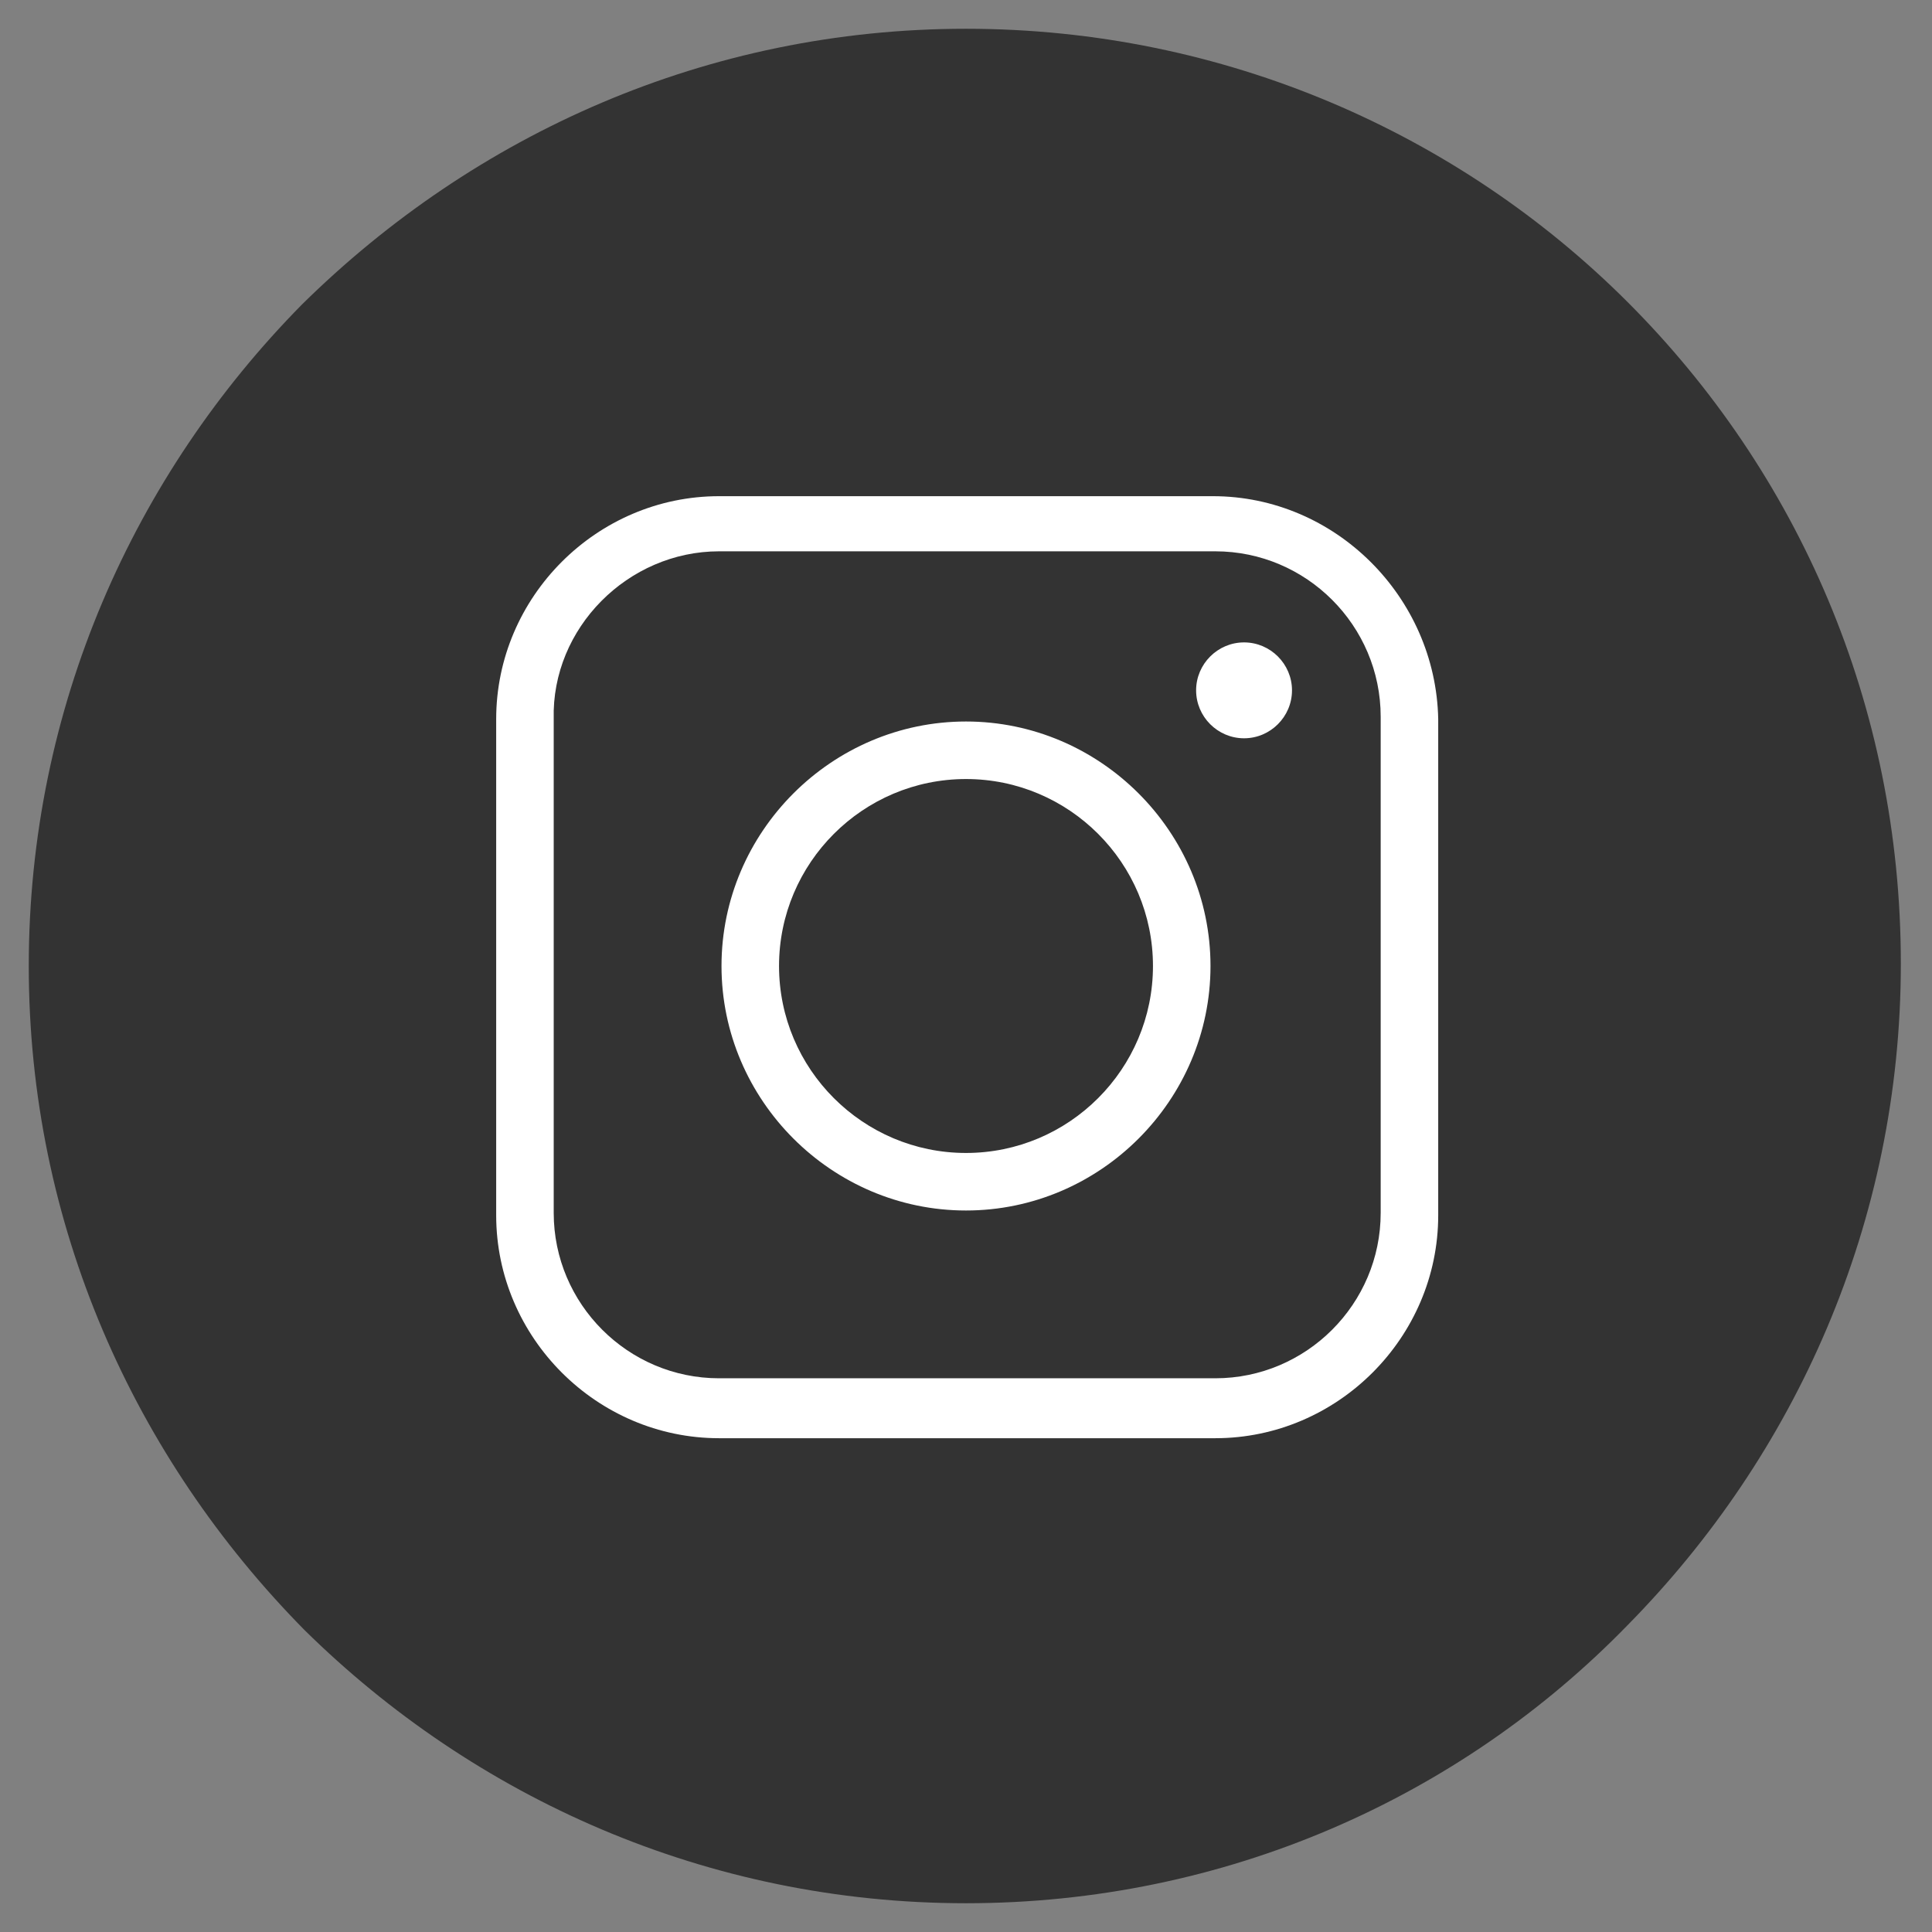
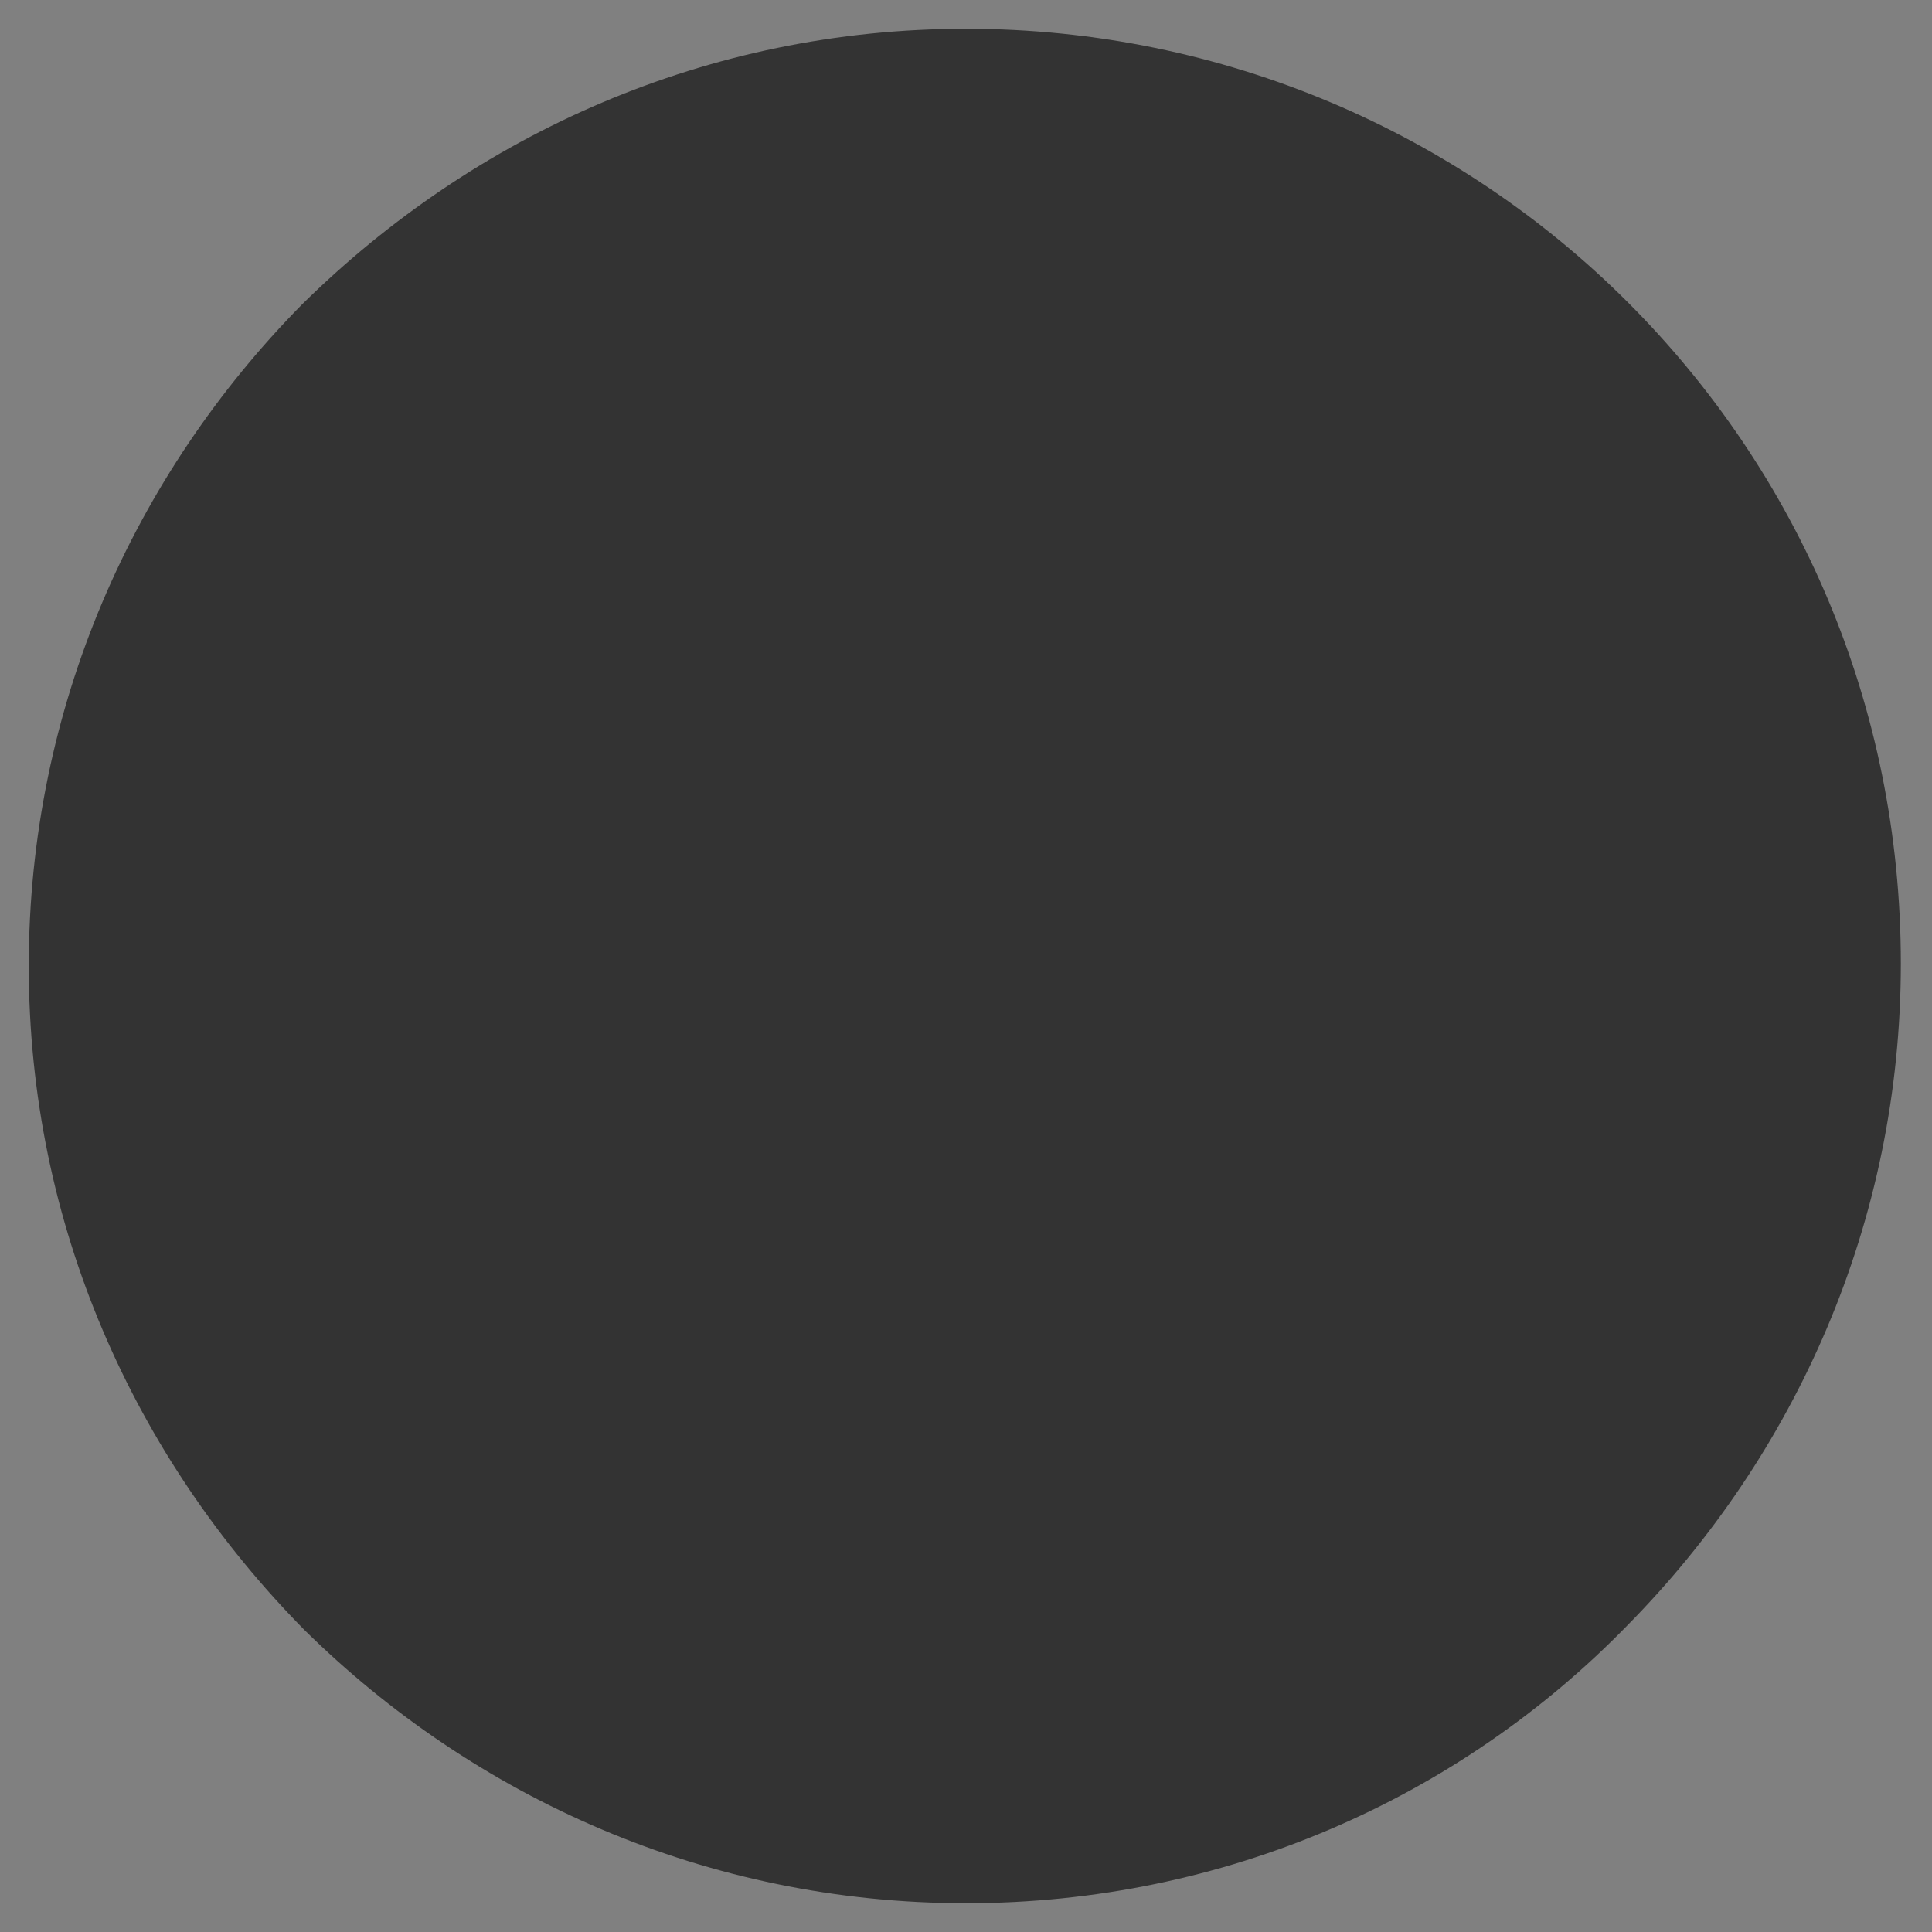
<svg xmlns="http://www.w3.org/2000/svg" version="1.1" id="Layer_1" x="0px" y="0px" viewBox="0 0 80.6 80.6" style="enable-background:new 0 0 80.6 80.6;" xml:space="preserve">
  <rect x="0" y="0" width="80.6" height="80.6" fill="#808080" stroke="none" />
  <style type="text/css">
	.st0{fill:#333333;}
	.st1{fill:#FFFFFF;}
</style>
  <g id="_x31_6">
    <g>
      <path class="st0" d="M40.3,1.2c10.8,0,20.6,4.4,27.6,11.4c7.1,7.1,11.4,16.8,11.4,27.6s-4.4,20.5-11.4,27.6    c-7,7.2-16.8,11.6-27.6,11.6S19.8,75,12.7,68C5.6,60.8,1.2,51.1,1.2,40.3s4.4-20.5,11.4-27.6C19.8,5.6,29.5,1.2,40.3,1.2L40.3,1.2    z" />
-       <path class="st1" d="M32.5,40.3c0-4.3,3.5-7.8,7.8-7.8s7.8,3.5,7.8,7.8s-3.5,7.8-7.8,7.8S32.5,44.6,32.5,40.3L32.5,40.3z     M50.6,20.7H30c-5.1,0-9.3,4.2-9.3,9.3v20.7c0,5.1,4.2,9.3,9.3,9.3h20.7c5.1,0,9.3-4.2,9.3-9.3V30C59.9,24.9,55.7,20.7,50.6,20.7    L50.6,20.7z M30,23h20.7c3.8,0,6.9,3.1,6.9,6.9v20.7c0,3.8-3.1,6.9-6.9,6.9H30c-3.8,0-6.9-3.1-6.9-6.9V30C23,26.2,26.2,23,30,23    L30,23z M51.9,26.8c-1.1,0-2,0.9-2,2s0.9,2,2,2s2-0.9,2-2C53.9,27.7,53,26.8,51.9,26.8L51.9,26.8z M50.5,40.3    c0-5.6-4.6-10.2-10.2-10.2s-10.2,4.6-10.2,10.2s4.6,10.2,10.2,10.2S50.5,45.9,50.5,40.3L50.5,40.3z" />
    </g>
  </g>
</svg>